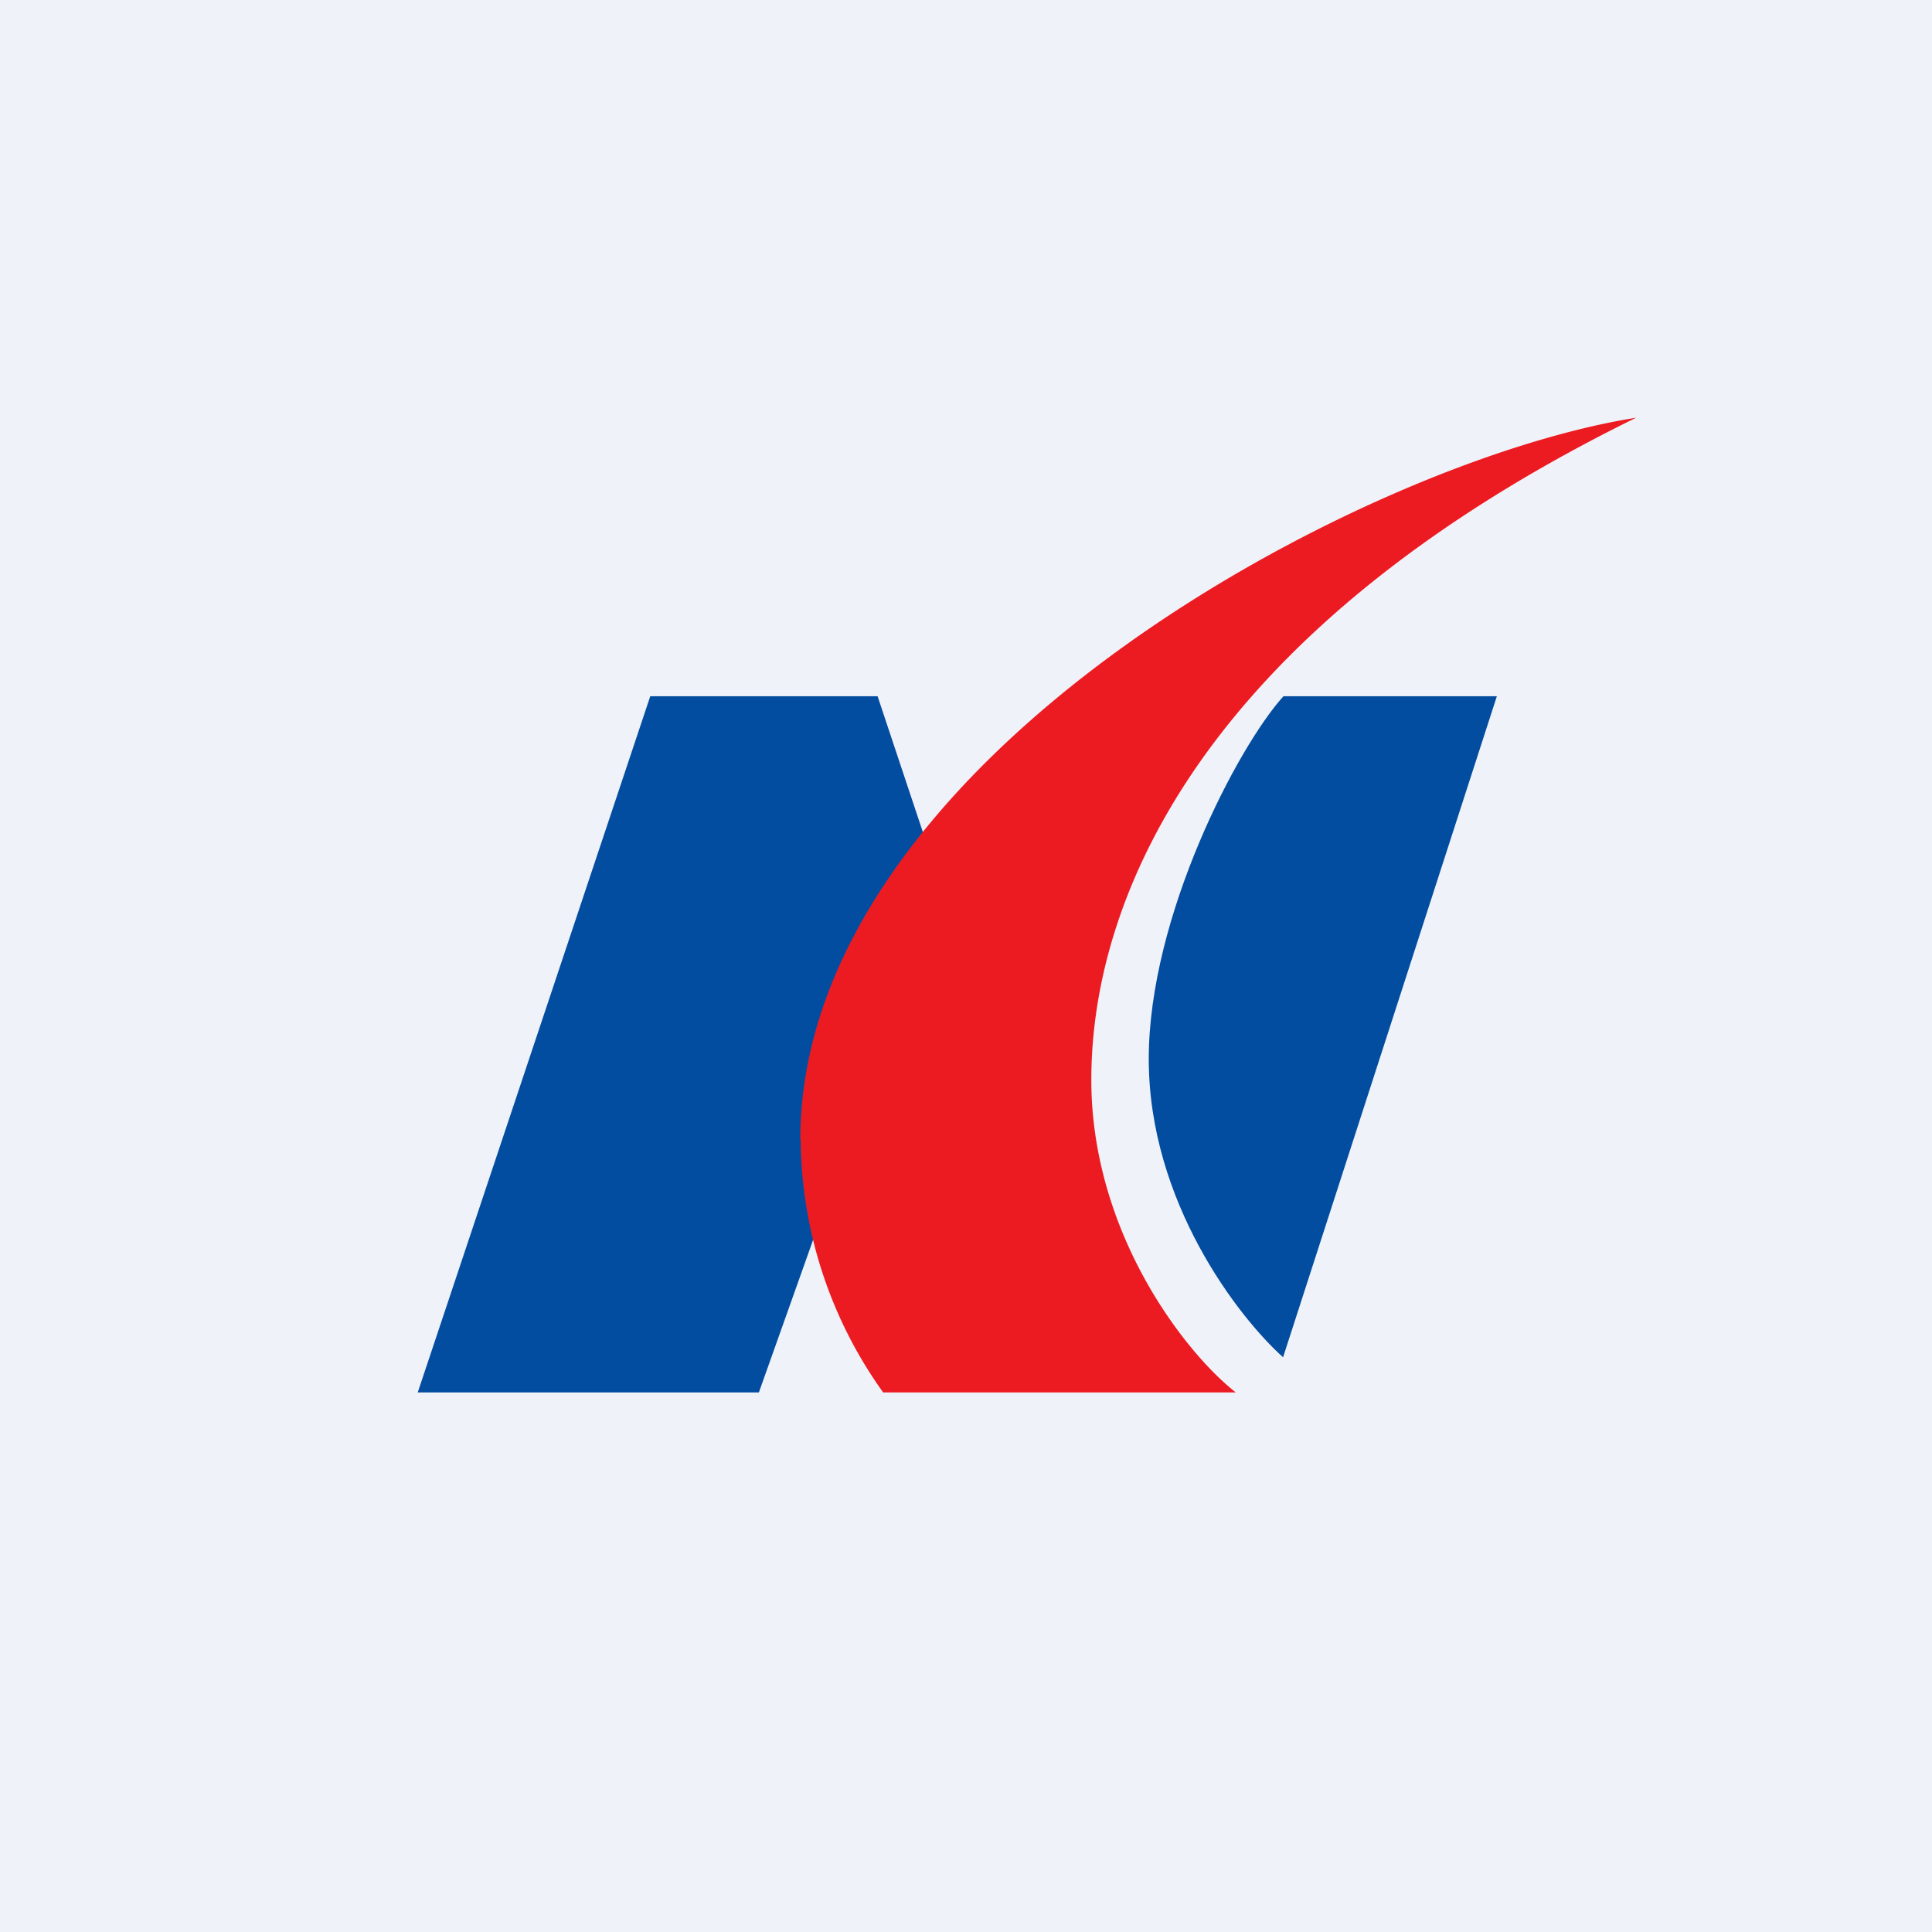
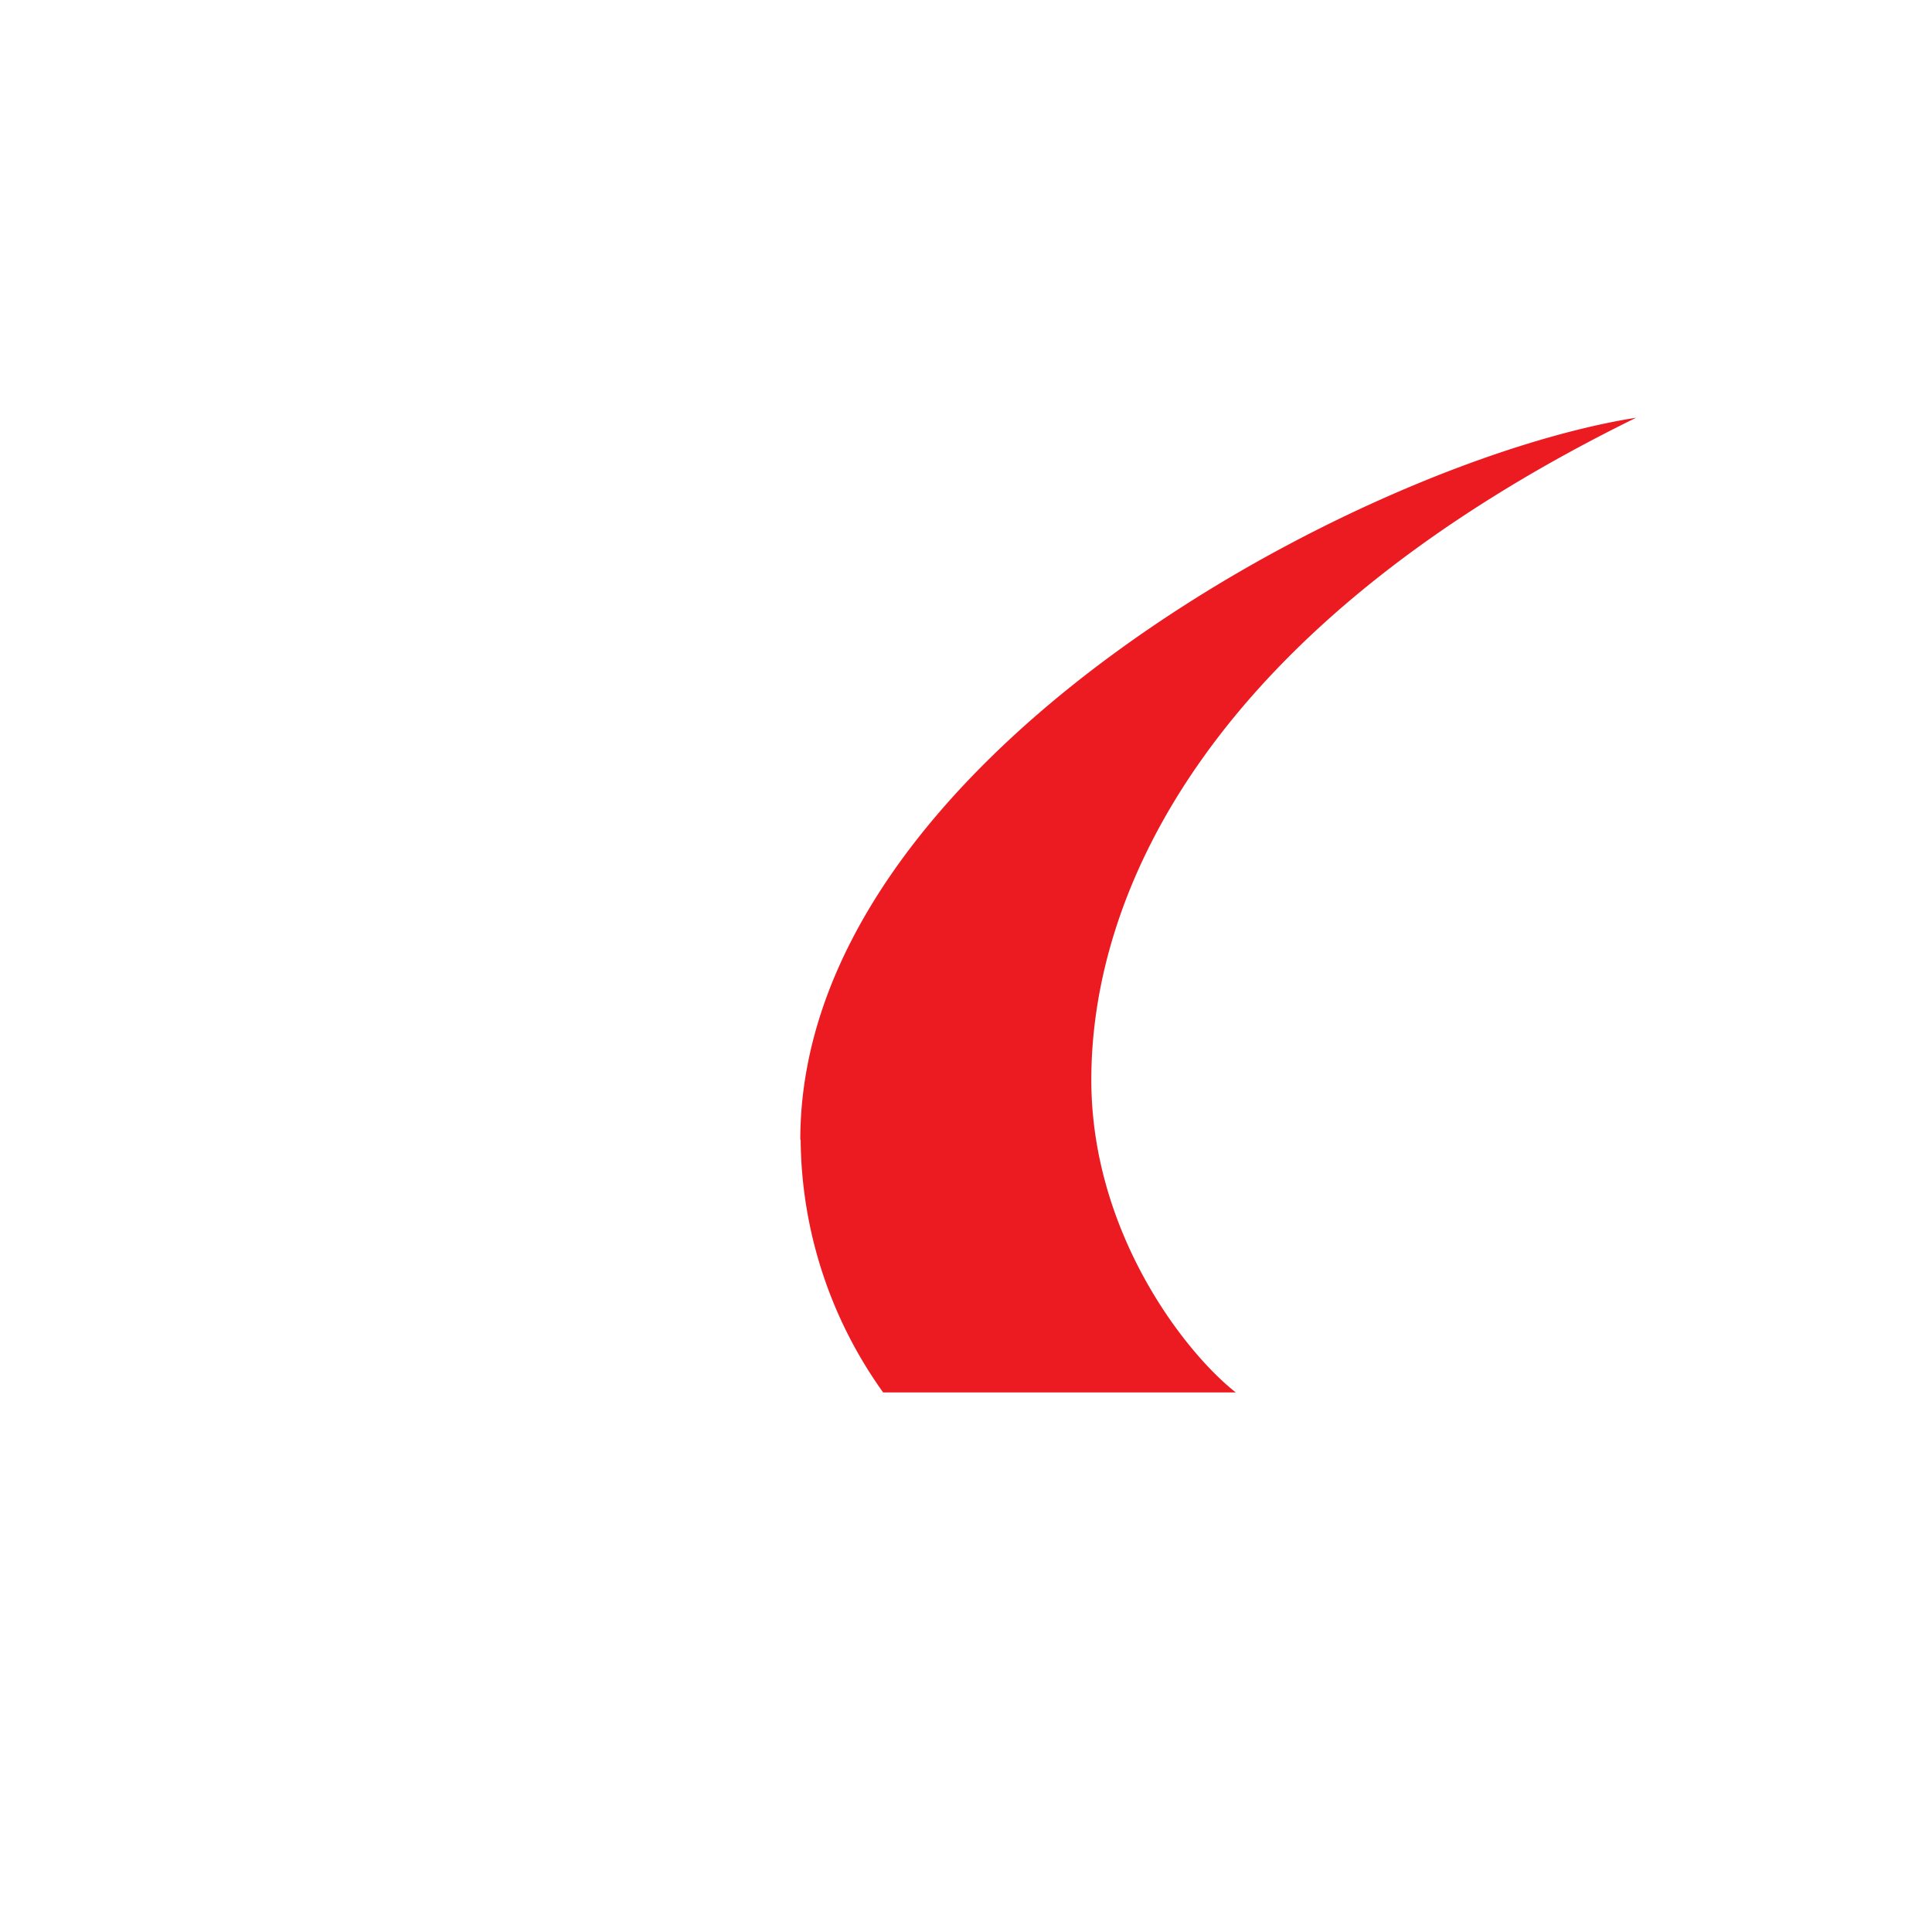
<svg xmlns="http://www.w3.org/2000/svg" viewBox="0 0 55.5 55.5">
-   <path d="M 0,0 H 55.5 V 55.5 H 0 Z" fill="rgb(239, 242, 248)" />
-   <path d="M 36.86,38.985 L 43,20 H 36.87 C 35.57,21.43 33,26.32 33,30.42 S 35.58,37.85 36.87,39 Z M 18.68,20 L 12,40 H 21.8 L 27,25.37 L 25.21,20 H 18.68 Z" fill="rgb(2, 77, 160)" />
  <path d="M 22.99,32.735 C 23,21.8 39.16,13.24 47,12 C 34.76,18.01 31.35,25.59 31.35,31.02 C 31.35,35.37 34,38.82 35.5,40 H 25.37 A 12.63,12.63 0 0,1 23,32.75 Z" fill="rgb(236, 27, 34)" />
</svg>